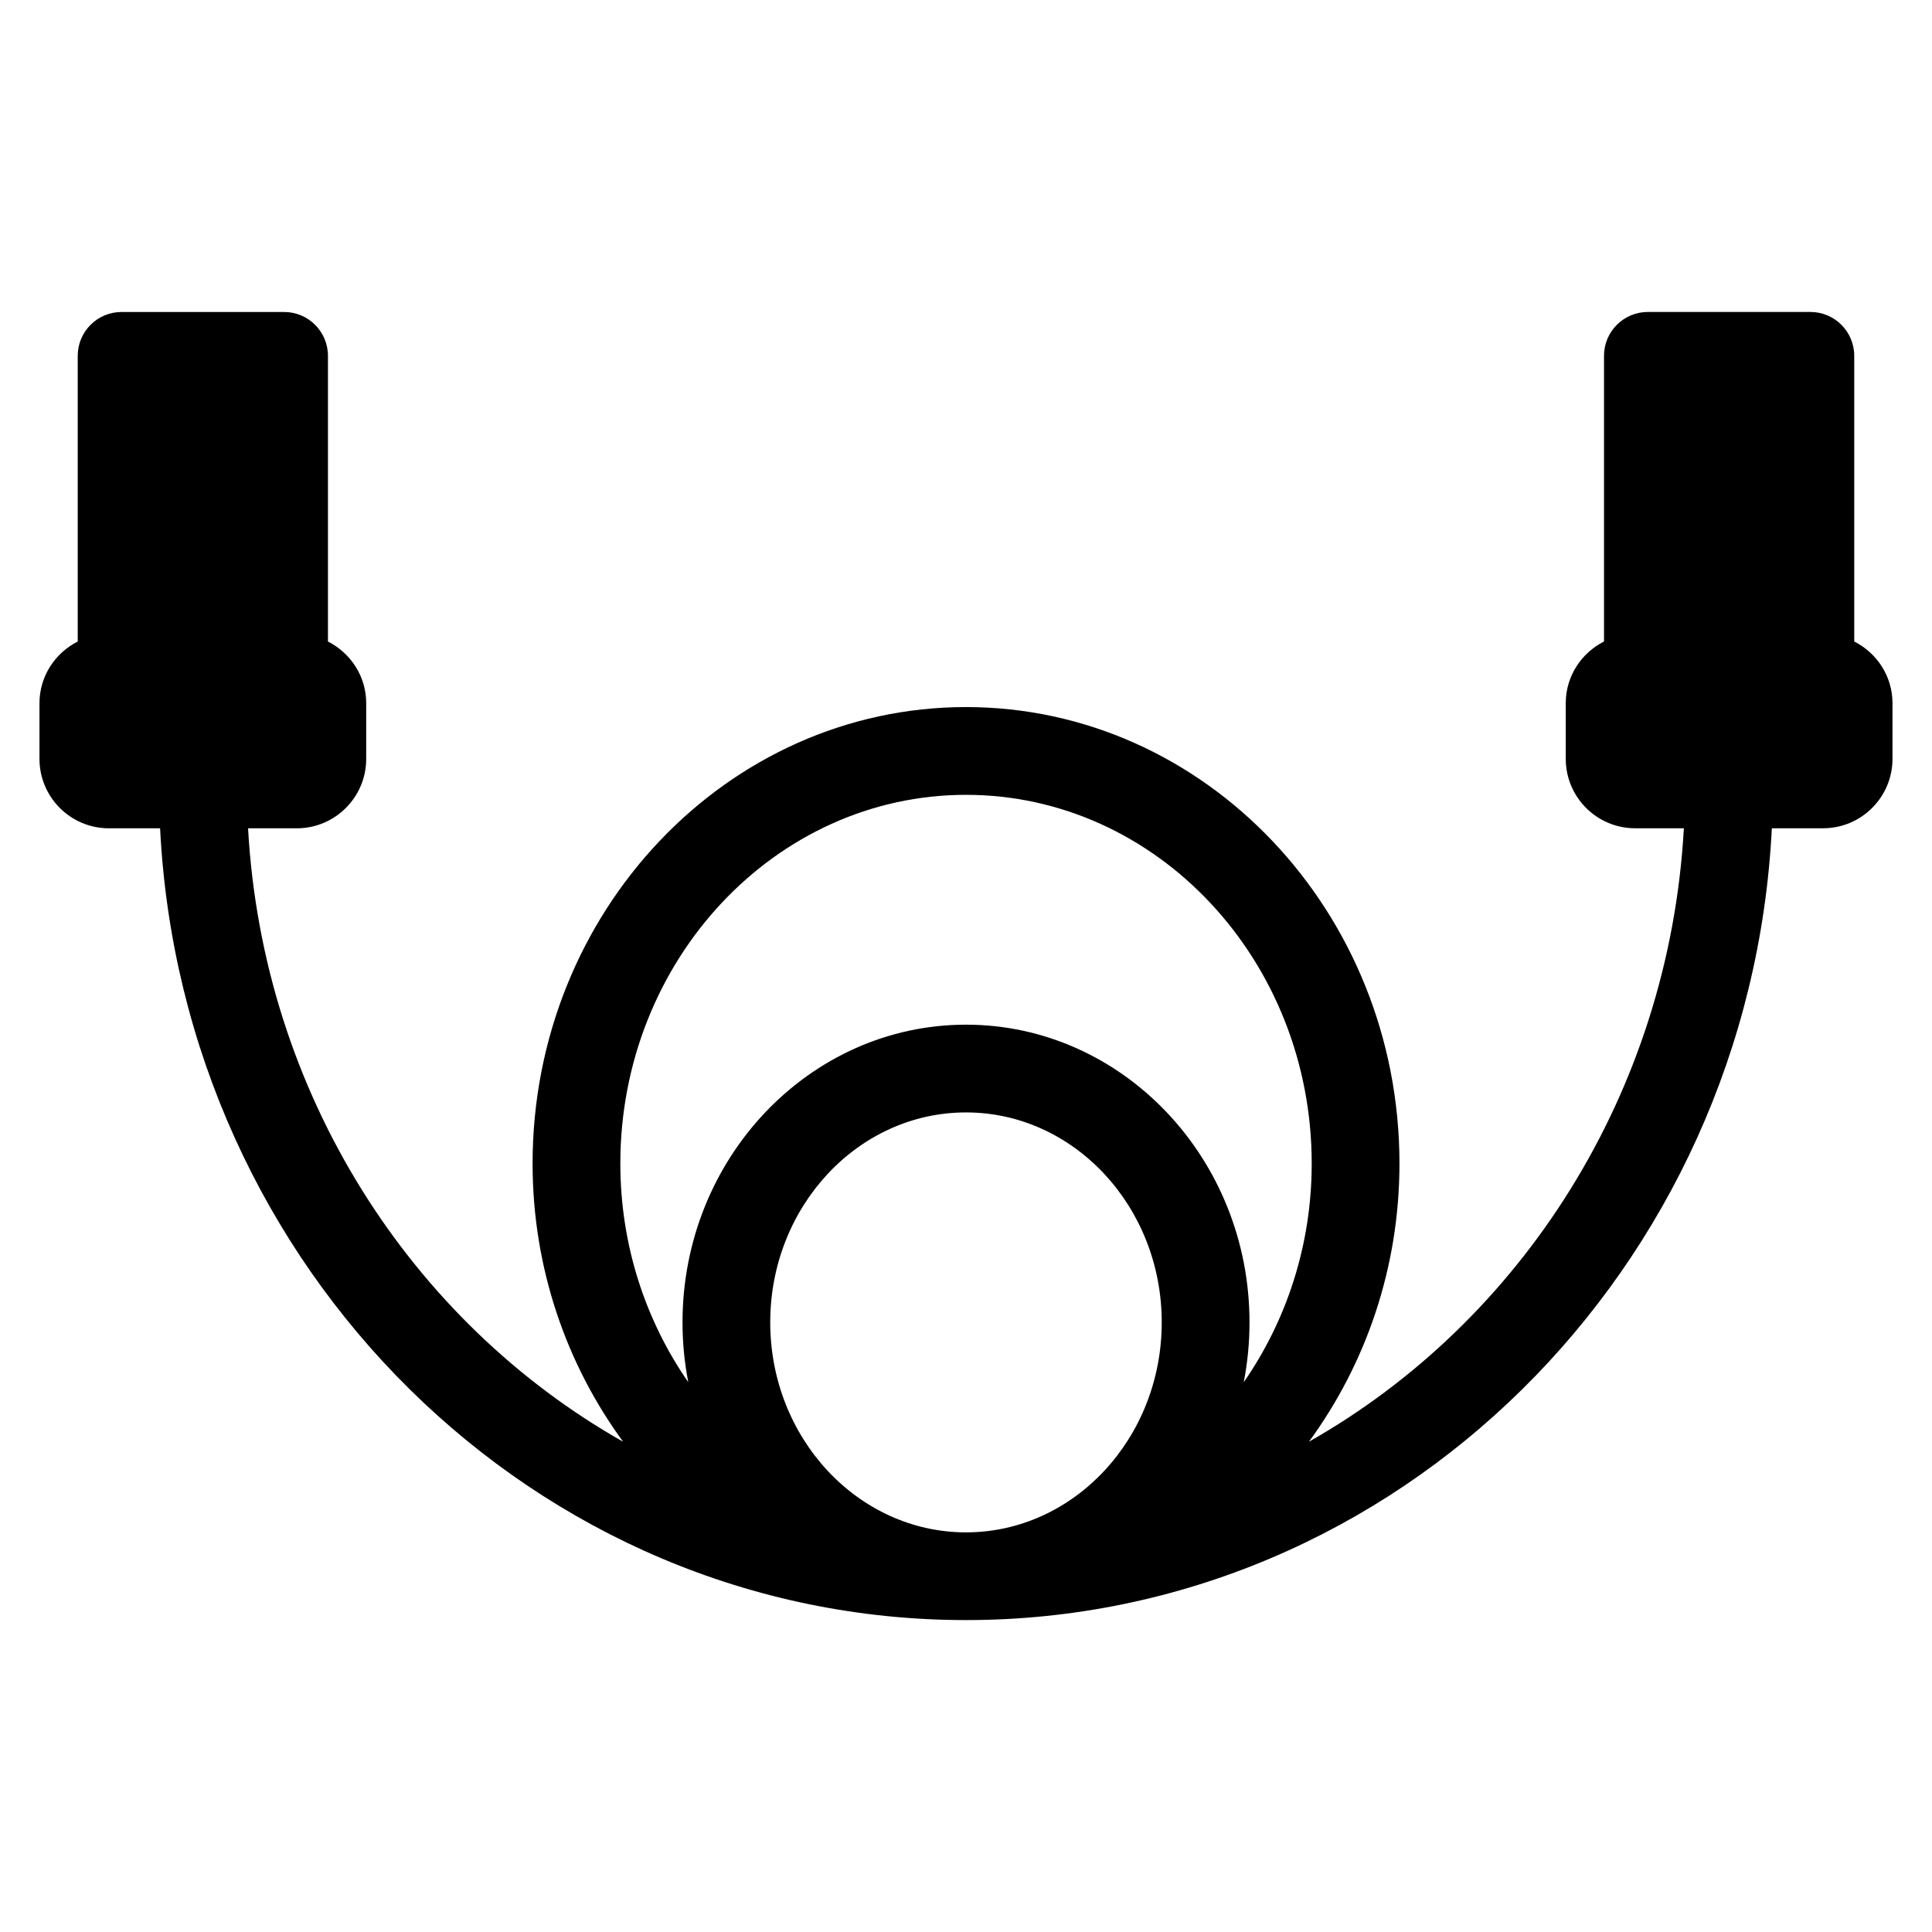
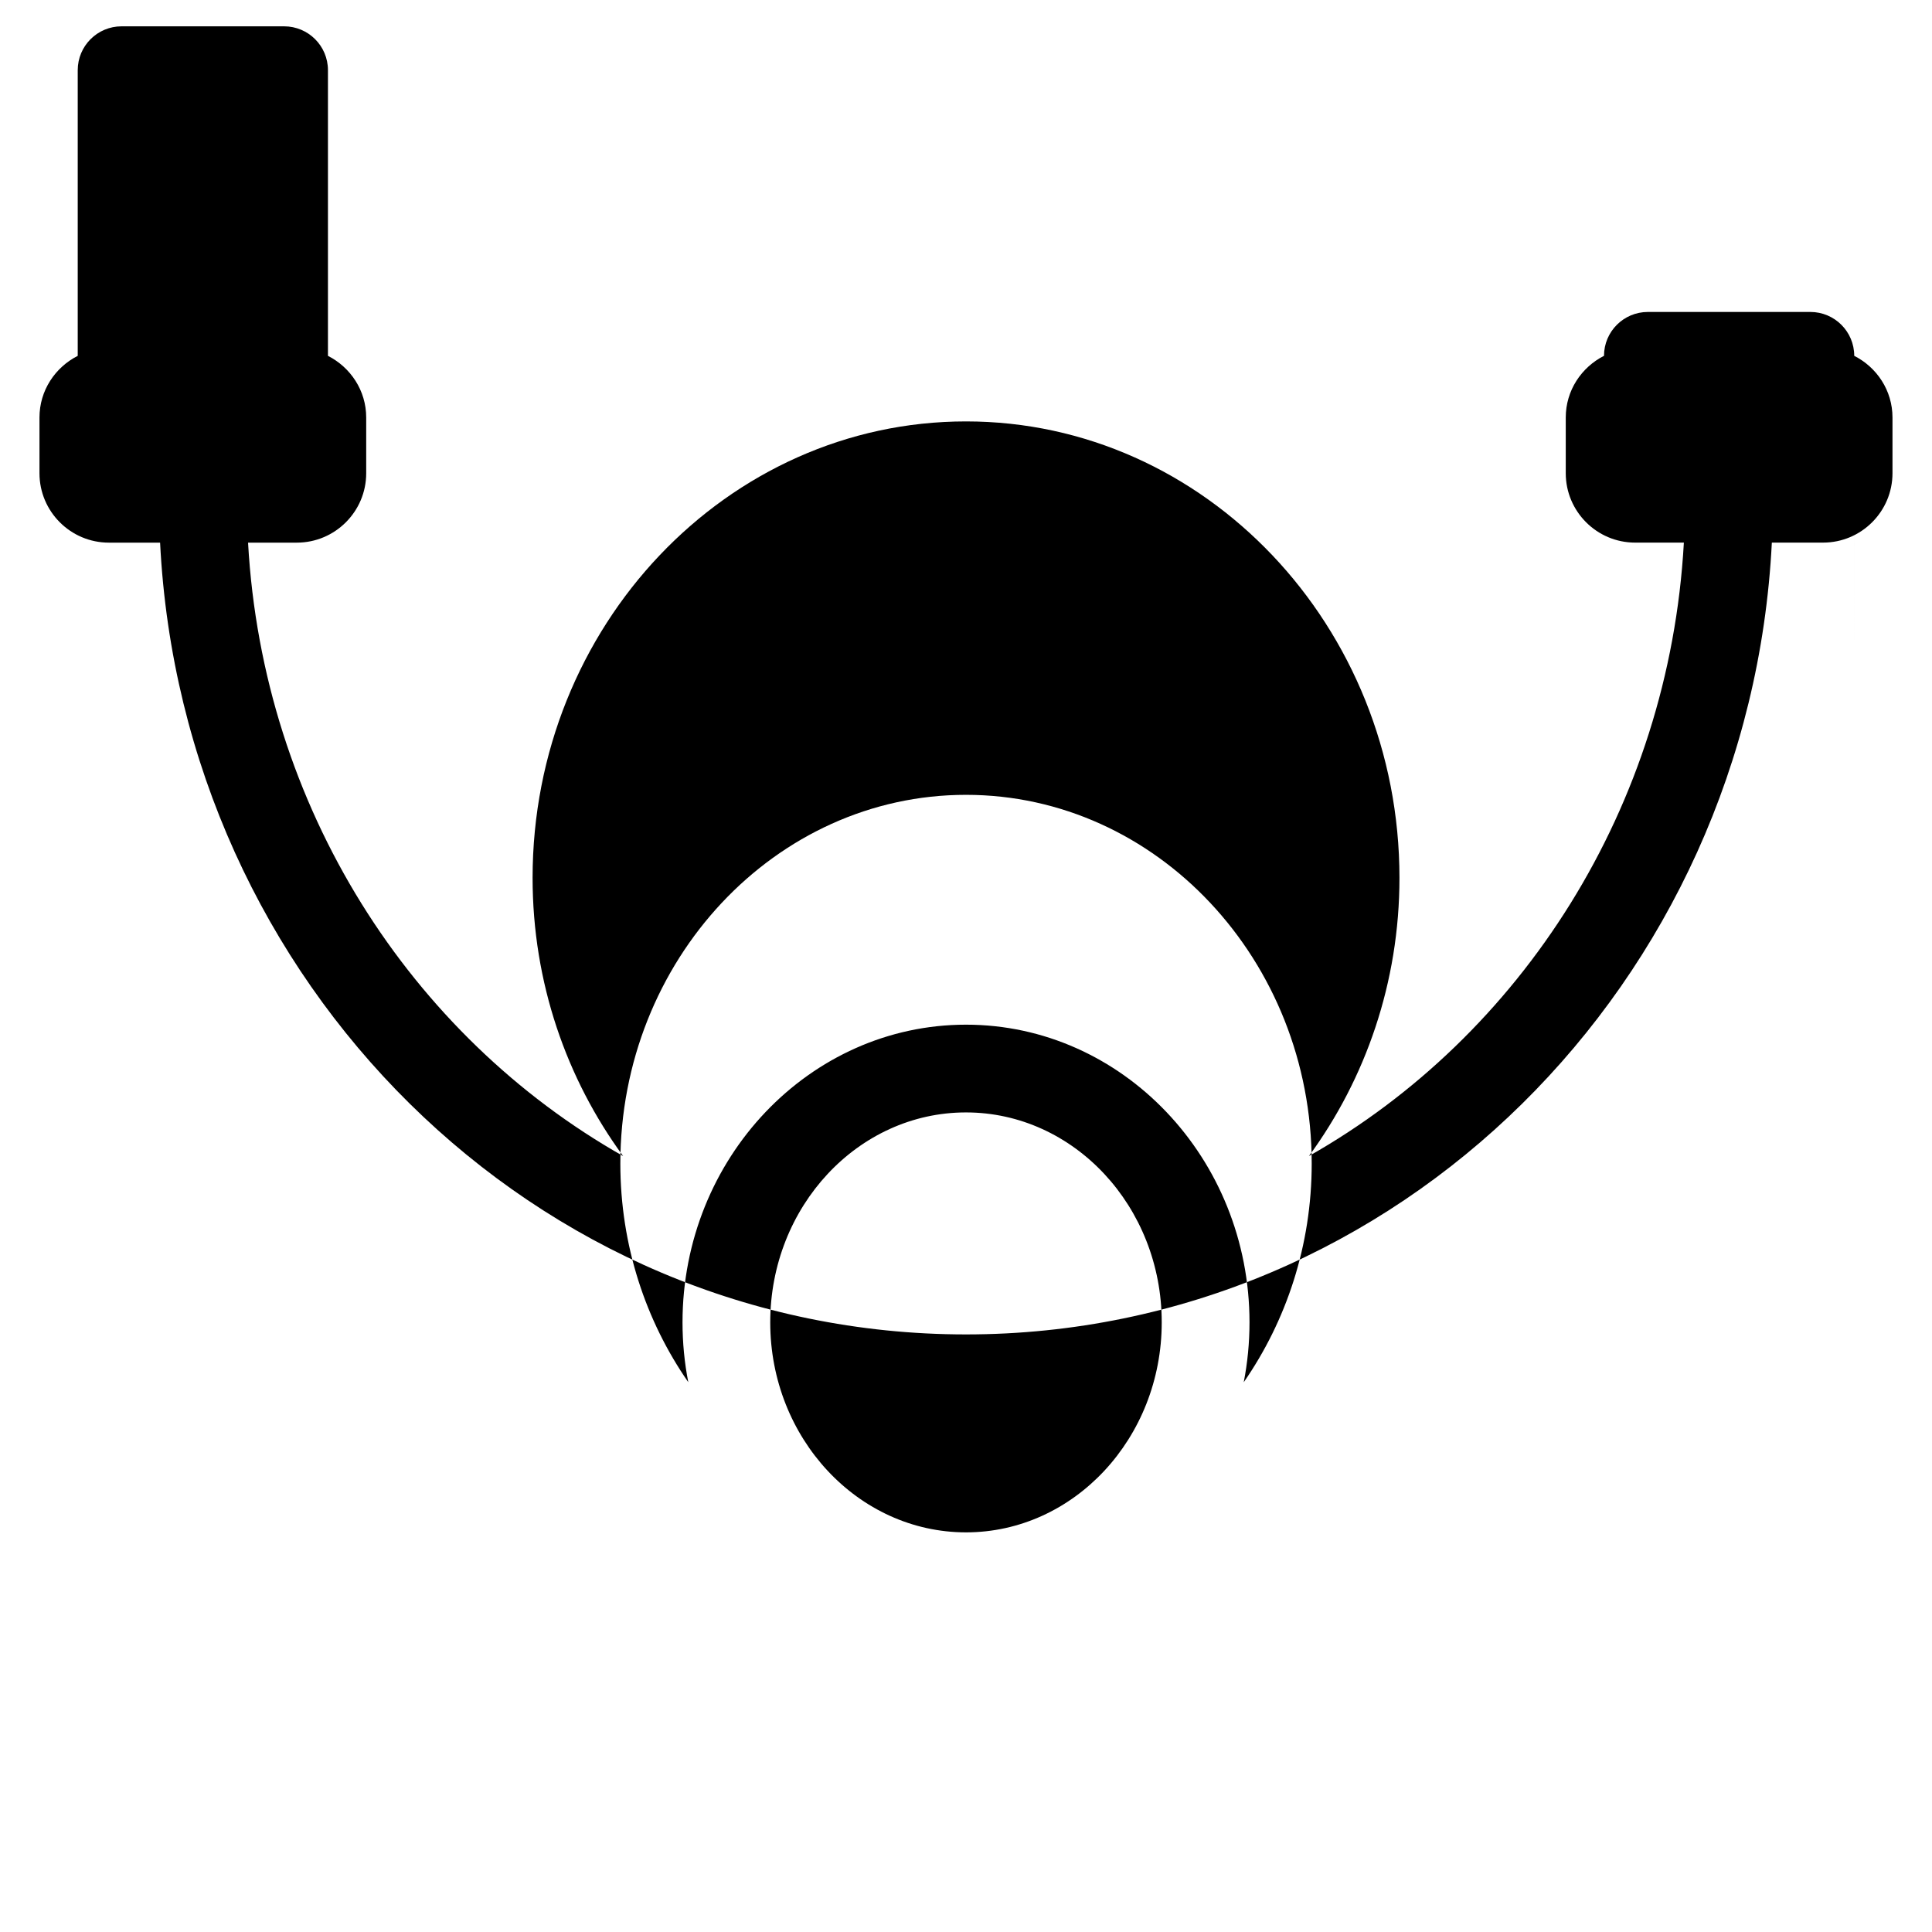
<svg xmlns="http://www.w3.org/2000/svg" fill="#000000" width="800px" height="800px" version="1.1" viewBox="144 144 512 512">
-   <path d="m635.39 314v-75.703c0-6.426-5.207-11.625-11.625-11.625h-43.062c-6.418 0-11.625 5.199-11.625 11.625v75.703c-5.984 3.039-10.137 9.184-10.137 16.34v14.773c0 10.137 8.238 18.387 18.379 18.387h12.922c-3.922 70.184-43.102 130.7-99.359 162.57 14.977-20.438 23.988-45.965 23.988-73.719 0-66.695-51.527-120.97-114.87-120.97-63.332 0-114.86 54.266-114.86 120.97 0 27.758 9.016 53.289 23.996 73.727-56.289-31.875-95.477-92.379-99.398-162.57h12.922c10.137 0 18.387-8.246 18.387-18.387v-14.773c0-7.152-4.156-13.301-10.137-16.34v-75.703c0-6.426-5.199-11.625-11.625-11.625h-43.062c-6.426 0-11.625 5.199-11.625 11.625v75.703c-5.984 3.039-10.137 9.184-10.137 16.34v14.773c0 10.137 8.246 18.387 18.387 18.387h13.578c5.856 116.73 99.402 209.83 213.57 209.83 114.16 0 207.7-93.105 213.56-209.84h13.586c10.137 0 18.387-8.246 18.387-18.387v-14.773c-0.004-7.152-4.148-13.301-10.141-16.336zm-287.27 180.44c0-30.68 23.27-55.637 51.875-55.637 28.602 0 51.875 24.957 51.875 55.637 0 30.688-23.277 55.652-51.875 55.652-28.605-0.012-51.875-24.969-51.875-55.652zm51.879-139.8c50.52 0 91.617 43.832 91.617 97.715 0 21.711-6.75 41.707-18.012 57.953 1-5.133 1.527-10.434 1.527-15.867 0-43.5-33.707-78.891-75.129-78.891s-75.129 35.383-75.129 78.891c0 5.426 0.527 10.734 1.527 15.852-11.262-16.238-18.004-36.234-18.004-57.938-0.008-53.883 41.086-97.715 91.602-97.715z" />
+   <path d="m635.39 314v-75.703c0-6.426-5.207-11.625-11.625-11.625h-43.062c-6.418 0-11.625 5.199-11.625 11.625c-5.984 3.039-10.137 9.184-10.137 16.34v14.773c0 10.137 8.238 18.387 18.379 18.387h12.922c-3.922 70.184-43.102 130.7-99.359 162.57 14.977-20.438 23.988-45.965 23.988-73.719 0-66.695-51.527-120.97-114.87-120.97-63.332 0-114.86 54.266-114.86 120.97 0 27.758 9.016 53.289 23.996 73.727-56.289-31.875-95.477-92.379-99.398-162.57h12.922c10.137 0 18.387-8.246 18.387-18.387v-14.773c0-7.152-4.156-13.301-10.137-16.34v-75.703c0-6.426-5.199-11.625-11.625-11.625h-43.062c-6.426 0-11.625 5.199-11.625 11.625v75.703c-5.984 3.039-10.137 9.184-10.137 16.34v14.773c0 10.137 8.246 18.387 18.387 18.387h13.578c5.856 116.73 99.402 209.83 213.57 209.83 114.16 0 207.7-93.105 213.56-209.84h13.586c10.137 0 18.387-8.246 18.387-18.387v-14.773c-0.004-7.152-4.148-13.301-10.141-16.336zm-287.27 180.44c0-30.68 23.27-55.637 51.875-55.637 28.602 0 51.875 24.957 51.875 55.637 0 30.688-23.277 55.652-51.875 55.652-28.605-0.012-51.875-24.969-51.875-55.652zm51.879-139.8c50.52 0 91.617 43.832 91.617 97.715 0 21.711-6.75 41.707-18.012 57.953 1-5.133 1.527-10.434 1.527-15.867 0-43.5-33.707-78.891-75.129-78.891s-75.129 35.383-75.129 78.891c0 5.426 0.527 10.734 1.527 15.852-11.262-16.238-18.004-36.234-18.004-57.938-0.008-53.883 41.086-97.715 91.602-97.715z" />
</svg>